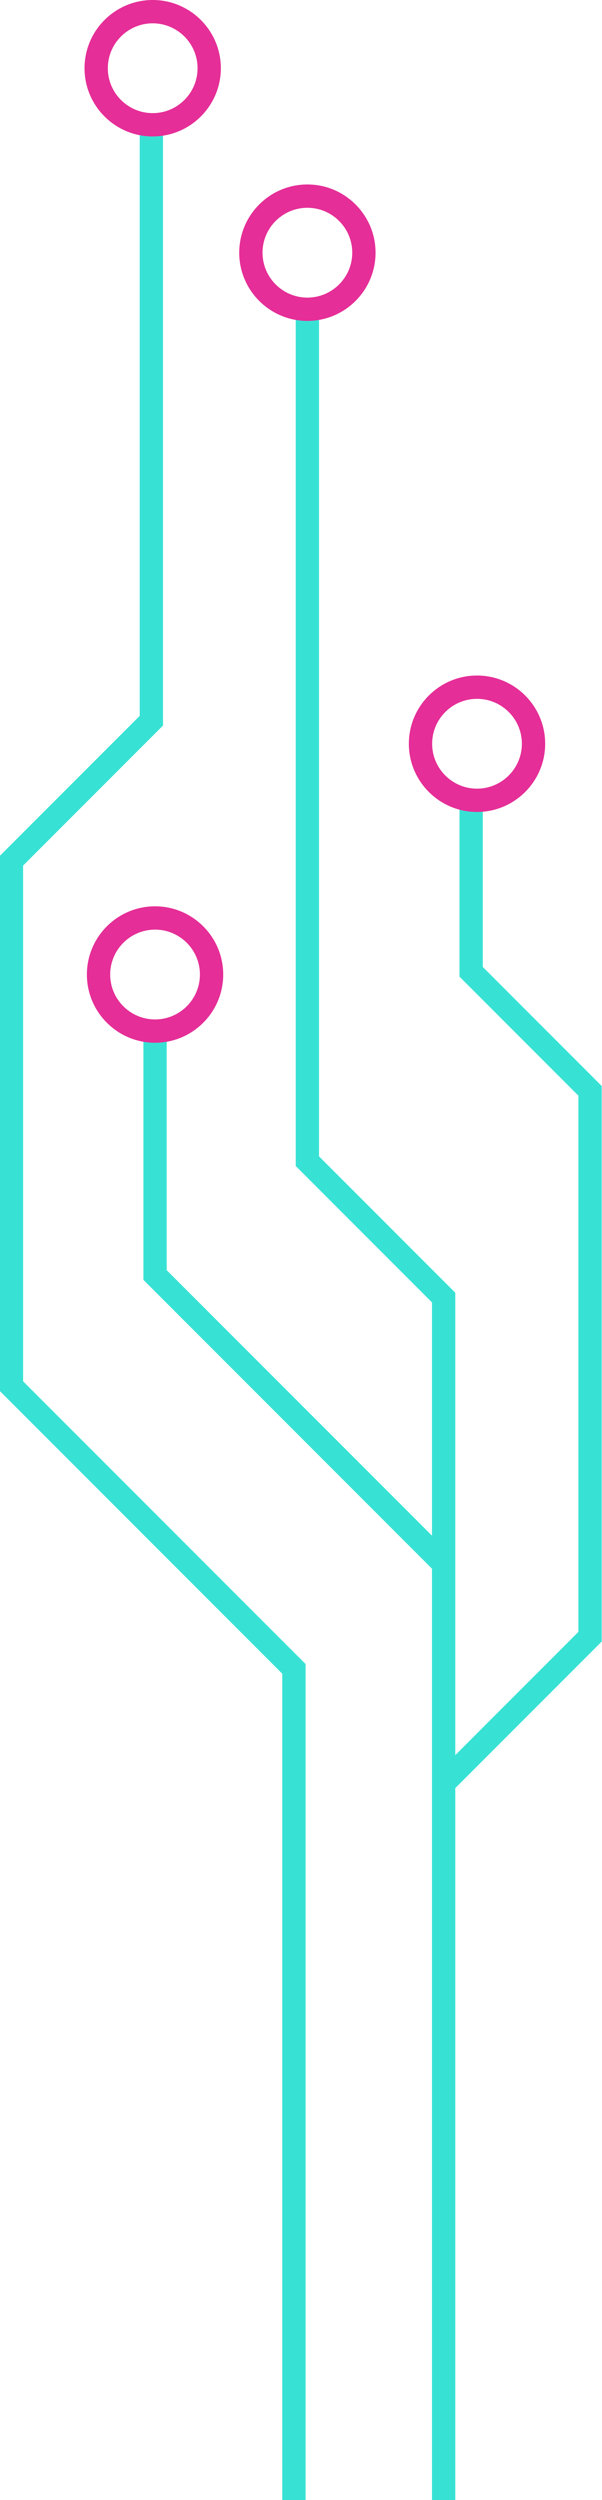
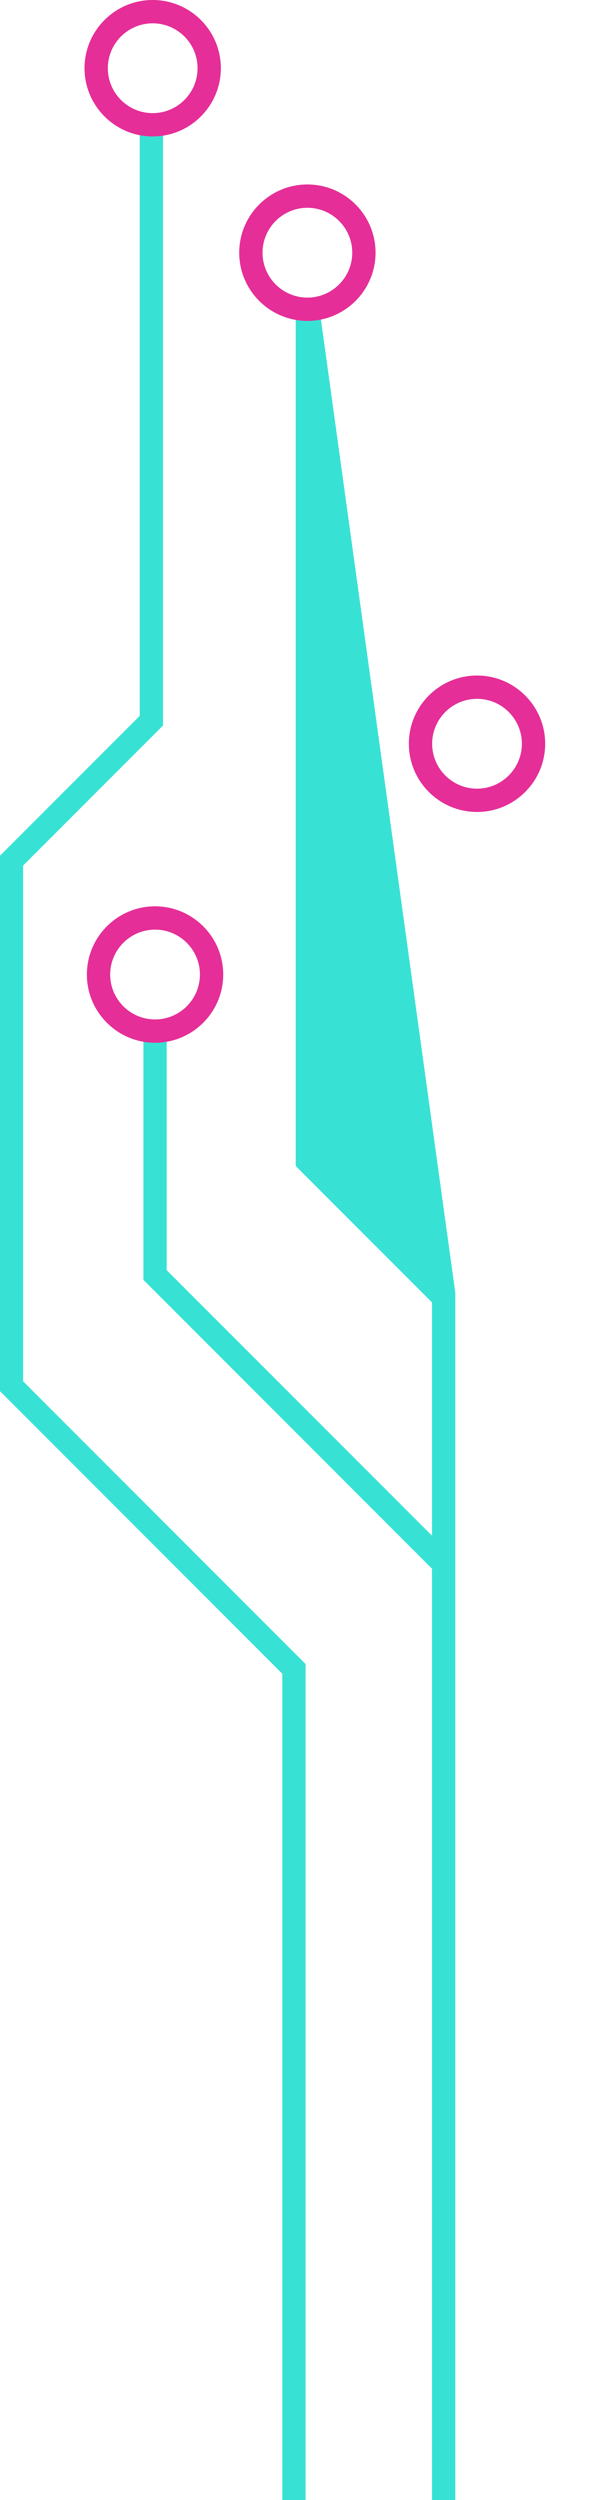
<svg xmlns="http://www.w3.org/2000/svg" fill="#000000" height="500" preserveAspectRatio="xMidYMid meet" version="1" viewBox="189.8 0.0 120.5 500.0" width="120.5" zoomAndPan="magnify">
  <g>
    <g id="change1_1">
-       <path d="M 280.934 500 L 276.27 500 L 276.27 260.473 L 248.996 233.195 L 248.996 61.148 L 253.66 61.148 L 253.66 231.266 L 280.934 258.539 L 280.934 500" fill="#37e2d5" />
+       <path d="M 280.934 500 L 276.27 500 L 276.27 260.473 L 248.996 233.195 L 248.996 61.148 L 253.66 61.148 L 280.934 258.539 L 280.934 500" fill="#37e2d5" />
    </g>
    <g id="change1_2">
      <path d="M 250.965 500 L 246.301 500 L 246.301 334.727 L 189.762 278.184 L 189.762 171.172 L 217.766 143.168 L 217.766 23.535 L 222.43 23.535 L 222.43 145.102 L 194.426 173.105 L 194.426 276.25 L 250.965 332.793 L 250.965 500" fill="#37e2d5" />
    </g>
    <g id="change1_3">
      <path d="M 276.953 314.41 L 218.504 255.961 L 218.504 204.258 L 223.168 204.258 L 223.168 254.027 L 280.254 311.109 L 276.953 314.41" fill="#37e2d5" />
    </g>
    <g id="change1_4">
-       <path d="M 280.254 358.285 L 276.953 354.988 L 305.574 326.367 L 305.574 219.125 L 281.777 195.324 L 281.777 160.055 L 286.438 160.055 L 286.438 193.391 L 310.238 217.191 L 310.238 328.301 L 280.254 358.285" fill="#37e2d5" />
-     </g>
+       </g>
    <g id="change2_1">
      <path d="M 220.836 185.918 C 215.883 185.918 211.855 189.945 211.855 194.898 C 211.855 199.852 215.883 203.879 220.836 203.879 C 225.789 203.879 229.816 199.852 229.816 194.898 C 229.816 189.945 225.789 185.918 220.836 185.918 Z M 220.836 208.543 C 213.312 208.543 207.191 202.422 207.191 194.898 C 207.191 187.375 213.312 181.254 220.836 181.254 C 228.359 181.254 234.48 187.375 234.48 194.898 C 234.48 202.422 228.359 208.543 220.836 208.543" fill="#e52e97" />
    </g>
    <g id="change2_2">
      <path d="M 220.363 4.664 C 215.41 4.664 211.383 8.691 211.383 13.645 C 211.383 18.598 215.41 22.625 220.363 22.625 C 225.316 22.625 229.344 18.598 229.344 13.645 C 229.344 8.691 225.316 4.664 220.363 4.664 Z M 220.363 27.289 C 212.84 27.289 206.719 21.168 206.719 13.645 C 206.719 6.121 212.84 0 220.363 0 C 227.887 0 234.008 6.121 234.008 13.645 C 234.008 21.168 227.887 27.289 220.363 27.289" fill="#e52e97" />
    </g>
    <g id="change2_3">
      <path d="M 251.328 41.555 C 246.375 41.555 242.348 45.586 242.348 50.535 C 242.348 55.488 246.375 59.52 251.328 59.52 C 256.277 59.52 260.309 55.488 260.309 50.535 C 260.309 45.586 256.277 41.555 251.328 41.555 Z M 251.328 64.18 C 243.805 64.18 237.684 58.062 237.684 50.535 C 237.684 43.012 243.805 36.891 251.328 36.891 C 258.852 36.891 264.973 43.012 264.973 50.535 C 264.973 58.062 258.852 64.18 251.328 64.18" fill="#e52e97" />
    </g>
    <g id="change2_4">
      <path d="M 285.281 139.762 C 280.328 139.762 276.301 143.789 276.301 148.742 C 276.301 153.695 280.328 157.727 285.281 157.727 C 290.234 157.727 294.262 153.695 294.262 148.742 C 294.262 143.789 290.234 139.762 285.281 139.762 Z M 285.281 162.387 C 277.758 162.387 271.637 156.266 271.637 148.742 C 271.637 141.219 277.758 135.098 285.281 135.098 C 292.805 135.098 298.926 141.219 298.926 148.742 C 298.926 156.266 292.805 162.387 285.281 162.387" fill="#e52e97" />
    </g>
  </g>
</svg>